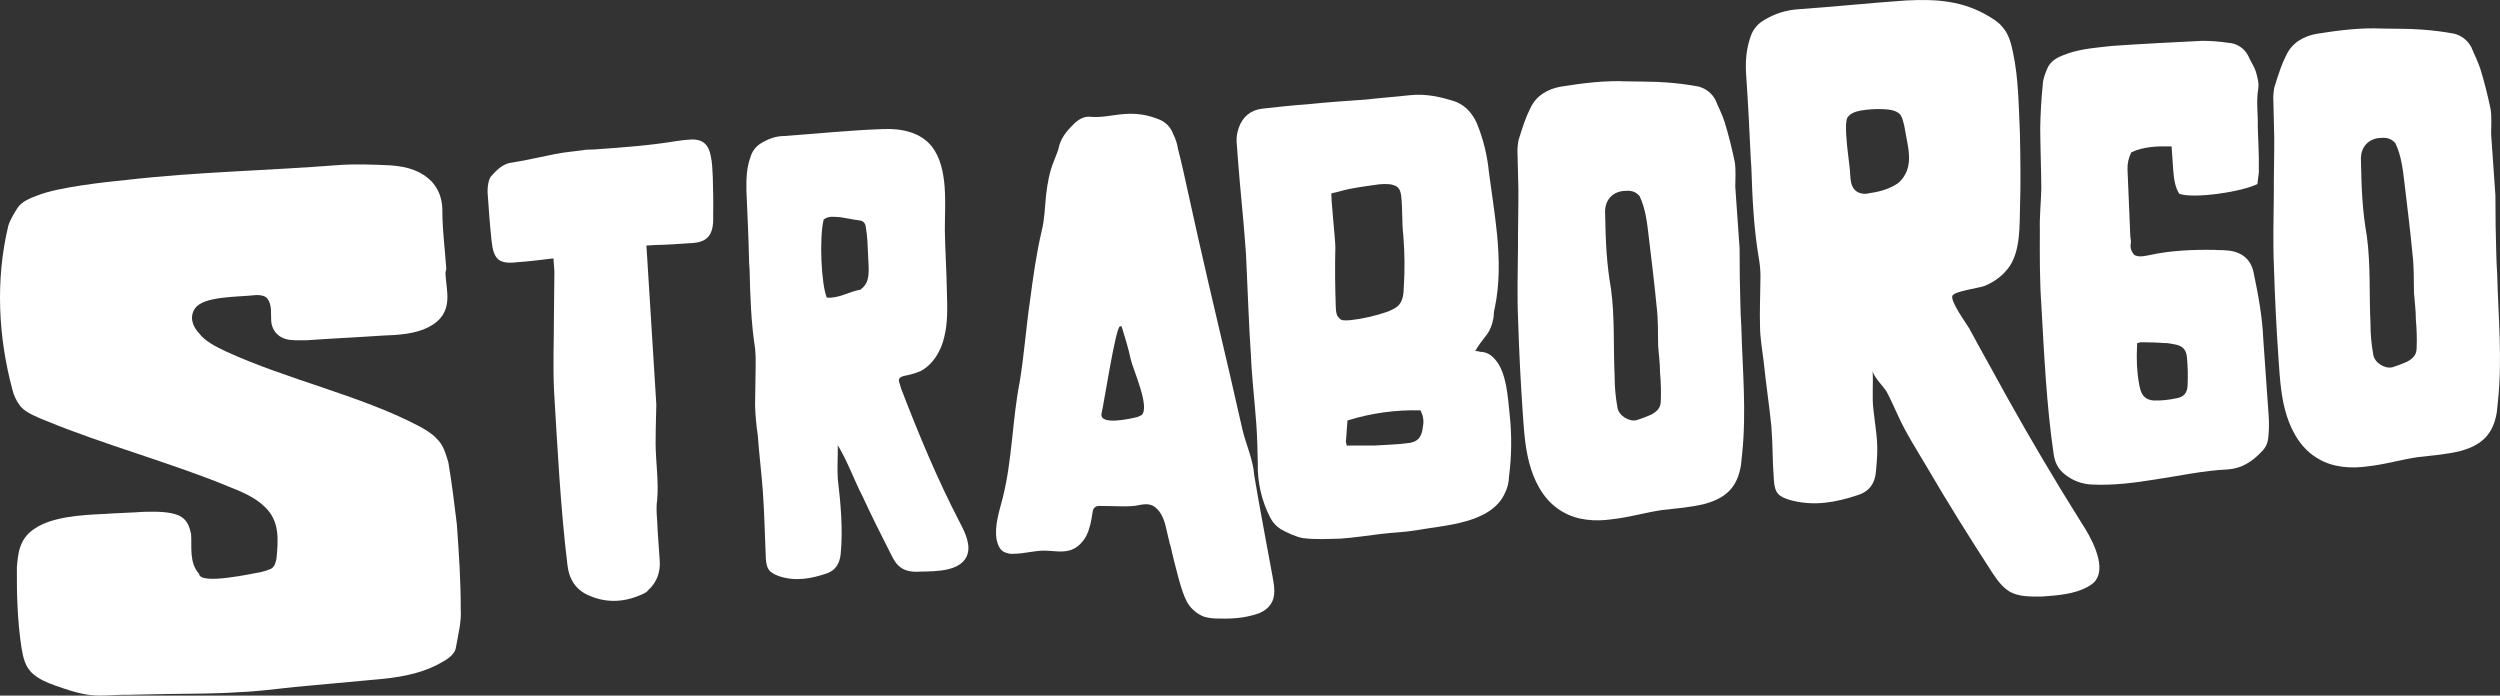
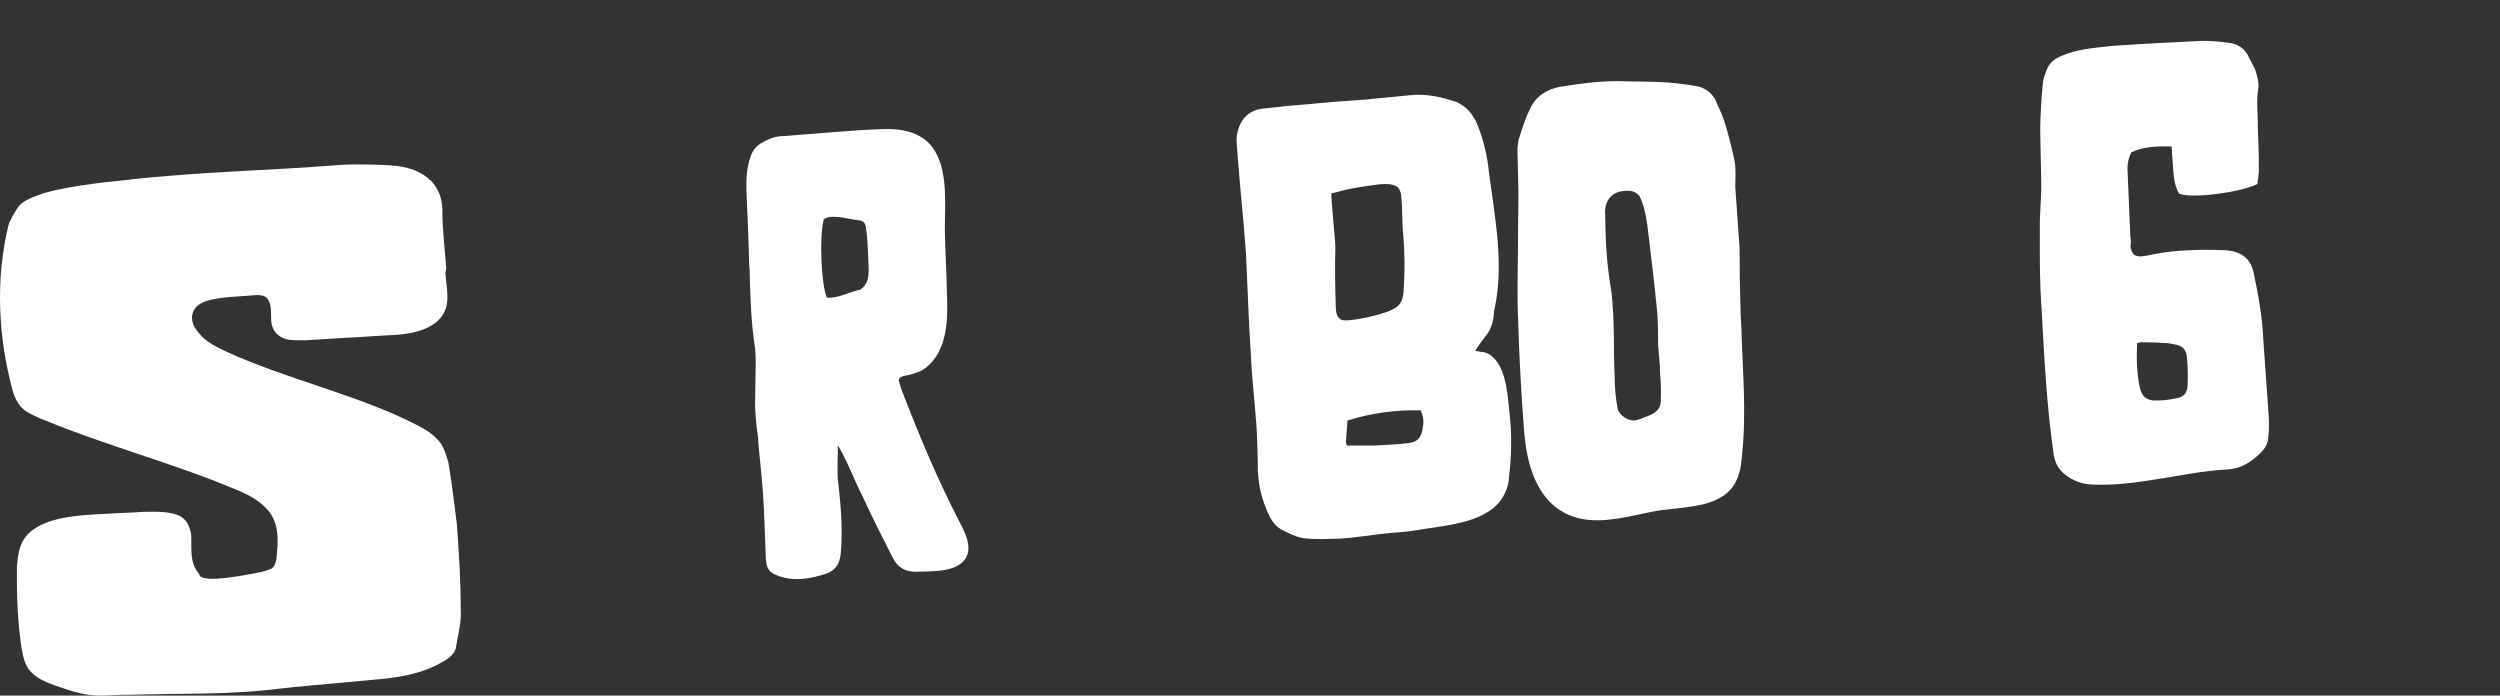
<svg xmlns="http://www.w3.org/2000/svg" id="uuid-b178946e-ebba-48d3-92dd-20dd384ab3a0" viewBox="0 0 1848.29 514.26">
  <rect x="0" y="0" width="1848.29" height="514.26" fill="#333333" stroke="none" />
  <defs>
    <style>.uuid-1e3dd4eb-6295-49e8-843e-c8b5b8b19fa2{fill:#fff;stroke-width:0px;}</style>
  </defs>
  <g id="uuid-6c9e487a-8a26-471b-9a60-dd223f5f546d">
    <path class="uuid-1e3dd4eb-6295-49e8-843e-c8b5b8b19fa2" d="m709.81,386.66c4,7.52,8.49,17.3,4.75,24.91-5.24,10.93-22.78,10.78-33,11-5.12.36-11.11.33-15.61-3-3.6-2.49-5.6-6.49-7.59-10.48-7-13.74-13.91-27.48-20.46-41.72-6.43-12.4-11.26-26.29-18.51-38.18.16,8.26-.55,16.56,0,24.79,2.13,18.21,3.87,36.91,2.17,55.4-.77,7.39-3.85,12.2-10.12,14.48-11.69,4-23.52,6.23-35.8,2-7-2.72-8.88-4.89-9.46-13.11-.73-16.47-1-33-2.22-49.88-1-13.7-2.77-27.35-3.72-41.06-1.1-7.25-1.76-14.57-2-21.9.15-10.1.3-20.21.44-30.32.09-3.97-.05-7.95-.41-11.91-3.07-19.53-3.61-39.22-4.09-58.47-.13-1.83-.22-3.2-.33-4.57-.39-17.87-1.2-35.72-2-53.57-.18-8.71.1-17,3-25,1.14-3.94,3.62-7.35,7-9.67,5.74-3.61,11.56-5.86,18-5.85,24.71-1.73,48.91-4.34,73.66-5.15,12.81-.44,27.11,2.23,35.58,13.11,12.26,16.14,9.39,42.49,9.45,61.77.25,15.59,1.3,30.67,1.53,46.26.35,11,.69,22-2,32.74-2.29,10.25-8.42,20.32-17.49,25.09-4.06,1.64-8.28,2.85-12.59,3.63-1.24.56-2.1.62-2.88,1.58-1.18,1.46-.2,3.23.35,5,.06.91.52,1.34.58,2.25,13.07,34.04,26.96,67.5,43.77,99.83Zm-67.57-188.57c-.45-6.39-.46-12.82-.93-19.67-.18-3.35-.56-6.69-1.14-10-.26-3.65-2.09-5.37-5.53-5.58-4.75-.59-9.1-1.66-13.42-2.27-4.29-.16-8.64-1.23-12.28,1.77-3.33,13.55-1.79,47.87,2.32,57.68,8.62.78,16.38-4.36,24.84-5.87,5.73-4.06,6.2-9.61,6.14-16.06Z" />
    <path class="uuid-1e3dd4eb-6295-49e8-843e-c8b5b8b19fa2" d="m1094.39,260.09c4.64.14,8,2.21,11,5.69,8.53,9.59,9.36,28,10.7,40.43,1.68,15.39,1.52,30.92-.47,46.27-.09,4.09-1.07,8.11-2.88,11.78-10,22.9-44.57,23.93-65.12,27.69-8.69,1.53-17.46,1.68-26.17,2.75-10.1,1.17-20.16,2.81-30.29,3.51-9.23.19-18.44.84-27.78-.37-5.61-1-11.37-3.83-16.65-6.7-3.19-2.05-5.78-4.9-7.52-8.26-6.49-12.49-9.69-26.44-9.3-40.51-.19-9.23-.41-18.93-1.08-28.6-1.2-17-3.31-34-4-51.06-1.57-22.56-2.2-44.71-3.29-66.84-.25-10.15-1.42-20.25-2.12-30.37-1.88-20.22-3.76-40.45-5.18-60.69-.15-3.5.39-7,1.59-10.29,2.67-8,8.79-13.11,17-14.14,11-1.24,22.48-2.51,33.52-3.27,14.25-1.48,29-2.51,43.24-3.49,11-1.25,21.61-2,32.62-3.22,11.93-1.3,23.2,1.15,34.58,5,7.15,3.2,11.69,8.43,15,15.6,4.78,11.61,7.81,23.87,9,36.37,2,15.12,4.43,30.22,6,45.84,1.74,18.38,2.09,36.39-1.73,54.7-.75,2.36-.59,4.66-.89,7-1,5.16-2.54,9.9-6.4,14.33-2.62,3.24-5.01,6.65-7.15,10.22,1.28.04,2.55.25,3.77.63Zm-96.45-23.32c9.78-1.09,19.41-3.31,28.68-6.62,2.23-1.09,4.93-2.19,6.67-3.71,3.92-3.51,4.45-9.11,4.56-14.19.81-12.63.69-25.3-.34-37.91-1.17-10.09-.47-19.86-1.63-29.95-.85-5.49-2.82-7.21-8.45-8.2-2.61-.21-5.24-.18-7.85.09-7.33,1-14.2,1.93-21.51,3.35-4.57.79-9.07,2.48-13.64,3.27-.89.53,3,35.87,2.81,40.05-.35,14.82-.21,30.08.36,44.84.19,2.76.39,5.53,2.35,7.23.6.81,1.46,1.41,2.44,1.68,1.84.24,3.71.25,5.55.02v.05Zm18.51,92.61c7.83-.55,15.68-.64,23.47-1.65,7.82-.55,11.28-4,12.08-12.41.48-2.29.48-4.64,0-6.93-.1-1.39-1.14-3.16-1.73-5-18.31-.51-36.58,2.01-54.06,7.48-.53,5.59-.64,10.68-1.21,15.82.3.89.52,1.8.65,2.73l20.8-.04Z" />
    <path class="uuid-1e3dd4eb-6295-49e8-843e-c8b5b8b19fa2" d="m1260.44,372.5c-10.45,2.61-21,3.36-31.58,4.56-12.37,1.81-24.61,5.49-37,6.82-12.36,1.81-25.84.87-36.46-5.44-12-6.68-19.36-18.86-23.5-31.74s-5.08-26.43-6-40c-1.64-23.39-2.82-46.82-3.54-70.27-.81-18.28-.22-36.18-.08-54.06-.06-14.1.37-27.77.3-41.87-.22-9.85-.48-20.18-.72-30.05.25-3.29.47-6.61,1.65-9.51,2.27-7.21,4.55-14.42,7.81-20.76,4.41-9.71,13.31-14.57,22.91-16.17,16-2.55,32.06-4.61,48.3-3.87,9.72.27,19.43.06,29.19.79,7.98.54,15.93,1.54,23.8,3,5.46,1.34,10.09,4.95,12.73,9.92,2.22,5.48,4.89,10.47,6.67,16,3,9.67,5.54,19.83,7.64,30,.86,5.58.4,12.19.36,18.31,1.06,15,2.13,30.41,3.18,45.38.07,7.52.13,15,.16,22.09.4,12.19.33,24.43,1.14,36.12.82,31.45,3.9,62.26.57,94-.29,2.36-.56,5.21-.83,8-2.59,16.25-10.82,24.34-26.7,28.75Zm-58.75-231.41c-9.7.22-15.68,7.21-15,17,.2,9.39.39,18.78,1.08,28.6.64,9.05,1.74,18.06,3.28,27,2.89,21.43,1.64,43.14,2.68,64.7,0,7.68.69,15.34,2.07,22.9.88,6,8.6,10.67,14.07,9.35,3.68-1.14,7.29-2.49,10.81-4.05,4-2.16,7.07-4.72,7.17-9.91.28-7.04.09-14.1-.55-21.12,0-7-1-13.56-1.41-20.11-.2-9.38.07-18.81-1.05-28.14-1.7-17.75-3.87-35.46-6-53.17-1.15-9.8-2.33-20.06-6.67-29.16-3.06-3.5-6.34-4.2-10.48-3.89Z" />
-     <path class="uuid-1e3dd4eb-6295-49e8-843e-c8b5b8b19fa2" d="m1538.95,386.67c6.2,9.28,18.33,30.63,10.79,41.79-1.22,2.4-3.88,4-6.55,5.55-9.8,5.31-21.78,6.15-33.28,7-8.32.11-17.09.26-23.83-3.42-6.28-3.73-9.92-9.48-13.53-14.78-16.6-25.66-32.73-51.37-48-77.59-7.33-12.43-15.63-25.26-21.65-38.72-2.73-5.82-5-11.21-8.14-17-2.1-3.56-10-11.32-10.33-15.47.67,9.67-.52,19,.61,28.63,2.44,21.57,4,24.41,1.86,46.3-.77,8.85-5.44,14.73-13.61,17.14-15.81,5.28-31.79,8.24-48.75,3.88-9.43-2.58-12.38-5.14-13.06-14.8-1.35-19.34-.52-20.5-1.86-39.84-1.59-16.06-4.1-32.08-5.66-47.71-1.07-8.7-2.6-17.39-2.73-25.71-.37-12,.2-23.59.29-35.63.13-4.78-.21-9.56-1-14.27-3.87-22.39-5-45.44-5.72-68.52-.12-1.83-.22-3.21-.36-5.06-1-21.2-2-41.95-3.45-62.65-.71-10.14,0-19.9,3.49-29.4,1.83-5.09,5.5-9.3,10.28-11.82,7.29-4.4,15.51-7.03,24-7.68,27.16-1.9,53.79-4.7,80.5-6.56,23-1.16,42.11.29,61.42,11.88,3.39,2.07,6.76,4.15,9.29,7.21,5,5.21,6.88,12.47,8.28,19.32,4.13,19.14,4.19,40,5.12,59.76.34,18,.67,36,.08,54.11-.4,13.91.4,31.89-7.55,44-4.61,6.79-10.77,11.39-18.4,14.69-4.5,1.71-21.92,3.85-24,7.23-2,3.85,10.23,20.57,12.32,24.13,5.31,9.8,10.63,19.6,15.9,28.94,16.46,30.3,33.84,60.53,51.63,89.82,5.17,8.41,10.37,16.82,15.6,25.25Zm-128.86-281.46c-.76-4.11-1.51-8.22-2.25-12.32-.67-2.72-1.35-5.91-2.89-8.13-3-3.48-9.06-4-14.17-4.1-4.93-.12-9.85.21-14.72,1-4.1.75-8.19,2-10.26,5.34-.83,1.46-.7,3.29-1,5.16-.19,10.66,1.47,21.18,2.68,31.73.91,6.41-.72,16.23,7.79,18.88,2.26.7,4.68.7,6.94,0,7.78-1,15.48-3.39,21.22-7.49,2.07-1.8,3.8-3.96,5.1-6.37,4.1-7.23,3.02-15.93,1.56-23.7Z" />
    <path class="uuid-1e3dd4eb-6295-49e8-843e-c8b5b8b19fa2" d="m1611.18,143.28c-3.12-4.85-4-11.23-4.45-17.18s-.81-11.46-1.25-17.87c-10.65-.18-20.35,0-29.75,4.38-2.01,3.9-2.98,8.25-2.83,12.63.67,16.52,1.36,33.05,2.08,49.58.14,1.84.72,3.63.36,5.05-.69,3.27.42,5.95,2.45,8.57,3.84,2,7.46.86,11.58.12,15.48-3.39,31.62-4.06,47.83-3.82,2.79.27,5.55.07,8.35.34,11.15.6,18.47,6.08,20.59,16.52,3.44,16.33,6.45,32.7,7.14,49.24,1.31,18.78,2.66,38,4,56.81.36,5.22.26,10.47-.3,15.67-.24,3.97-1.95,7.71-4.81,10.47-6.88,7.39-14.85,12.55-25,13.26-18.43.84-36.19,4.85-54,7.47-15.1,2.44-30.69,4.46-46.46,3.71-7.26-.25-14.25-2.83-19.94-7.35-4.9-3.8-7.55-8.68-8.46-15.06-5.32-36.46-7-73.19-9.08-109.87-1.29-18.33-1.22-37.22-1.13-55.65-.28-10.57.86-20.78,1.08-30.91-.1-14.74-.71-29.9-.81-44.62.18-10.61.79-21.69,1.89-32.36.17-4.16,1.76-7.95,3.34-11.75,2.77-6.64,9.1-8.93,15.42-11.21,10.39-3.49,21.42-4.27,32.44-5.5,22.1-1.54,44.69-2.67,66.81-3.76,6.38.02,12.75.51,19.06,1.44,6.46.33,12.21,4.17,15,10,1.67,4,4.23,7.54,5.41,11.13,1.21,4.07,2.48,9,1.82,12.78-1.64,9.78-.07,18.87-.35,28.1.25,10.12,1,20.65.77,30.8.29,4.12-.84,7.89-1,11.59-11.65,5.86-46.91,11.06-57.8,7.25Zm-29.35,142.5c1.4,6.81,4.39,9.82,10.44,10.32,5.56.14,11.11-.4,16.54-1.62,6-.87,8.48-4.27,8.53-10.25.29-6.6.14-13.21-.47-19.78-.4-6-3.4-9-9.48-9.92-2.33-.31-4.69-1.07-7-.89-6.06-.5-12.06-.55-17.62-.62-.93.07-1.81.59-2.74.65-.59,11.1-.31,21.67,1.8,32.11Z" />
-     <path class="uuid-1e3dd4eb-6295-49e8-843e-c8b5b8b19fa2" d="m1819.24,333.38c-10.45,2.62-21,3.35-31.58,4.57-12.37,1.79-24.61,5.47-37,6.81-12.36,1.8-25.84.88-36.46-5.45-12-6.68-19.36-18.85-23.5-31.73s-5.08-26.43-6-40c-1.65-23.4-2.83-46.83-3.54-70.29-.81-18.27-.22-36.18-.08-54-.07-14.11.37-27.77.3-41.87-.22-9.86-.49-20.18-.71-30,.22-3.31.46-6.62,1.65-9.53,2.26-7.2,4.54-14.42,7.8-20.75,4.39-9.72,13.31-14.57,22.91-16.18,16-2.54,32.06-4.6,48.3-3.85,9.72.25,19.42,0,29.2.77,7.98.55,15.92,1.55,23.79,3,5.46,1.35,10.09,4.96,12.73,9.93,2.22,5.49,4.89,10.48,6.67,16,3,9.66,5.54,19.82,7.65,30,.85,5.58.4,12.19.35,18.3,1.06,15,2.13,30.41,3.18,45.38.07,7.52.13,15,.16,22.09.39,12.2.33,24.43,1.15,36.12.81,31.45,3.9,62.26.56,94-.29,2.37-.56,5.21-.83,8.05-2.63,16.13-10.84,24.22-26.7,28.63Zm-58.75-231.44c-9.7.21-15.69,7.2-15,17,.2,9.39.39,18.78,1.08,28.6.63,9.07,1.73,18.09,3.28,27.05,2.89,21.42,1.64,43.14,2.68,64.7,0,7.68.7,15.34,2.06,22.89.89,6.05,8.61,10.68,14.08,9.36,3.68-1.14,7.29-2.5,10.81-4.06,4-2.16,7.07-4.72,7.18-9.9.28-7.04.09-14.1-.57-21.12,0-7-.94-13.57-1.4-20.11-.2-9.39.07-18.82-1.05-28.15-1.7-17.74-3.87-35.45-6-53.17-1.16-9.79-2.33-20.06-6.67-29.15-3.1-3.52-6.38-4.23-10.52-3.94h.04Z" />
    <path class="uuid-1e3dd4eb-6295-49e8-843e-c8b5b8b19fa2" d="m319.24,134.27c6.71,7.57,8,15.53,7.82,23.61.16,13.24,1.82,25.91,2.75,39.1.22,1.45.06,2.93-.48,4.29.16,13.25,7.53,30.26-12.61,40.66-9.69,4.94-22,5.8-34.32,6.2-18.46,1.28-37.71,2.15-56.16,3.45-5.42-.09-10.8.28-14.74-.86-7.89-2.29-10.62-8.26-11-13.44-.39-5.65.75-11.41-2.69-16.38-.82-1.04-1.95-1.8-3.23-2.15-2.02-.57-4.13-.74-6.22-.51-13.81,1.44-37.81.76-44.13,9.72-4.22,6-2.19,12.94,2.82,18.27,4.27,5.86,12.29,10,20.28,13.74,44.7,20.54,98.84,32.38,141.33,54.5,5.62,2.92,10.46,5.89,13.8,9.44,5.77,5.28,7,11.82,9,17.84,2.63,15.44,4.49,30.94,6.31,46,1.49,21.21,2.94,41.94,2.85,62.78.63,8.94-1.82,18.12-3.46,27.7-.48,4.29-4.09,7.87-10,11.13-12.6,7.5-27.81,10.94-44.69,12.6l-64.49,5.93c-13.8,1.44-27.57,3.35-41.44,3.84-17.68,1.24-35.47,1.07-53.21,1.37-10,.22-19.3.4-28.55.58-10.06-.24-19.22,1.34-28.58.11s-18.08-4.42-26-7.18c-5.55-2-11.13-4.43-15.23-7.93-6.55-5.23-7.84-12.71-9.14-20.19-2.89-19.21-3.51-39.06-3.36-58.95.84-10,1.59-21.43,13.43-28.89,12.55-8.44,33.3-9.91,51-10.67,10-.7,19.25-.87,29.25-1.57,9.26-.17,20-.46,27.27,3.3,5.64,3.38,6.77,8.52,7.87,13.17.66,9.44-1.62,21,5.92,29.42.6,8.48,40.15-.44,45.5-1.3,2.58-.58,5.11-1.39,7.55-2.41,3-1.63,3.52-5,4.12-7.4,1.35-13.82,2.67-28.12-8.89-38.68-6.64-6.63-17-11.11-27.33-15.12-39-16.22-94.36-31.75-133.36-48-7.15-2.82-15.1-6-19.27-10.48-3.06-3.74-5.23-8.12-6.36-12.82-10.46-39-12.62-81-3.07-121,1.25-4.35,4-8.81,6.8-13.26s8.77-7.25,15.56-9.62c15-5.79,48.21-9.52,65.09-11.18,52.12-6,104.6-6.85,156.84-11,12.3-.86,25.47-.36,37.87.19,13.98.92,23.5,4.52,30.98,12.05Z" />
-     <path class="uuid-1e3dd4eb-6295-49e8-843e-c8b5b8b19fa2" d="m381.65,193.94c-12.74,1.36-16.83-2.11-18.24-16.11-1.21-11.18-2-22-2.75-33.17-.33-2.82-.24-5.68.26-8.48.3-1.89.95-4.75,2.56-6.28,3.57-4,7.57-8,13-9.37,11.43-1.74,22.37-4.38,33.77-6.6,6.75-1.4,13.56-1.89,20.34-2.83,2.94-.67,6-.41,8.94-.62,20-1.41,40-2.81,59.9-6.08,4.08-.68,8.2-1.12,12.34-1.31,7.7-.07,12.25,3.84,13.69,12.19,1.22,5.08,1.18,10.73,1.54,15.87.24,9.38.46,18.77.26,28.17.69,15.93-5.43,20.12-17.39,20.48-8.51.6-17.45,1.23-26,1.36l-6,.41c.2,2.81.36,5.14.49,7,2.16,37,4.72,73.43,6.88,110.4,0,6.11-.43,12.25-.43,18.36-.16,3.77.07,7.05-.09,10.82.09,13.61,2.35,27.56,1.17,41.26-1.17,7.61.23,15.5.33,23,.53,7.48,1.05,15,1.53,22,.63,8.88-2.29,16.14-8.31,21.73-.88,1.09-1.99,1.97-3.25,2.58-13.65,6.58-27.28,7.54-41,1.45-9.27-4.05-14.51-11.67-15.72-22.86-5.14-42.87-7.3-85.94-9.85-128.53-.89-18.73-.07-37.58-.07-55.91.1-10.81.19-21.62.33-32-.23-3.27-.42-6.08-.69-9.83-9.69,1.18-18.6,2.27-27.54,2.9Z" />
-     <path class="uuid-1e3dd4eb-6295-49e8-843e-c8b5b8b19fa2" d="m940.86,426.44c1.29,7,2.62,14.82-1.71,20.65-2.87,4.14-7.83,6.48-12.5,7.59-8.89,2.6-17.16,2.78-26.26,2.63-3.37,0-6.74-.43-10-1.29-5.56-2.08-10.18-6.1-13-11.32-2.75-5.33-4.34-11.15-5.89-16.56-2.16-8.13-4.31-16.28-6.07-24.44-.53-1.24-.89-2.54-1.06-3.88-2.1-7.35-2.72-16.39-7.87-22.35-5.2-6.35-10.22-4.82-17.23-3.53-7.83.94-17,0-24.87.16-2-.25-4.35-.09-5.42,1.56-1.12.87-1,2.45-1.32,3.65-.79,5.58-1.95,11.59-4.37,16.5-2.08,4.08-5.73,8.29-10,10.16-6.86,3.25-14.53,1-22,1.15-7.09.1-14.06,2.18-21.16,2.27-2.75.34-5.54-.15-8-1.41-3.28-1.74-4.75-6-5.4-9.49-1.5-10.16,2.11-20.69,4.59-30.33,7.11-28.14,7-57.35,12.55-85.77,3.33-20,4.69-40.2,7.64-60.14,2.32-17.54,4.67-34.69,8.63-51.54,2.17-8.45,2.32-17.54,3.26-26.68,1-8.37,2.39-16.76,5.76-24.89,1-2.83,2.37-5.69,3.33-8.92,1.43-7.6,5.79-13,11-18.13,3.69-3.82,8.24-6.51,13.43-5.68,8.32.6,16.07-1.52,24.32-2.1,8.56-.75,17.17.55,25.13,3.78,5.16,1.82,9.2,5.89,11,11.06,1.76,3.39,2.95,7.04,3.52,10.82,2.71,10.47,5,21,7.37,31.86,9.9,45.5,20.56,90.55,31.23,136,2.9,13.22,6.22,26.81,9.13,40,2.75,11.25,7.84,22,8.68,33.75,4.16,24.98,9.05,49.91,13.56,74.86Zm-104.8-160.46c-1.76-8.17-4.33-16.67-6.86-24.78l-1.18.08c-3.15.22-12.1,58.49-13.64,64.52-1.73,9.2,22.35,3.56,26.62,2.47,1.05-.4,2.07-.86,3.06-1.39,6.3-5.97-6.3-33.51-8-40.9Z" />
  </g>
</svg>